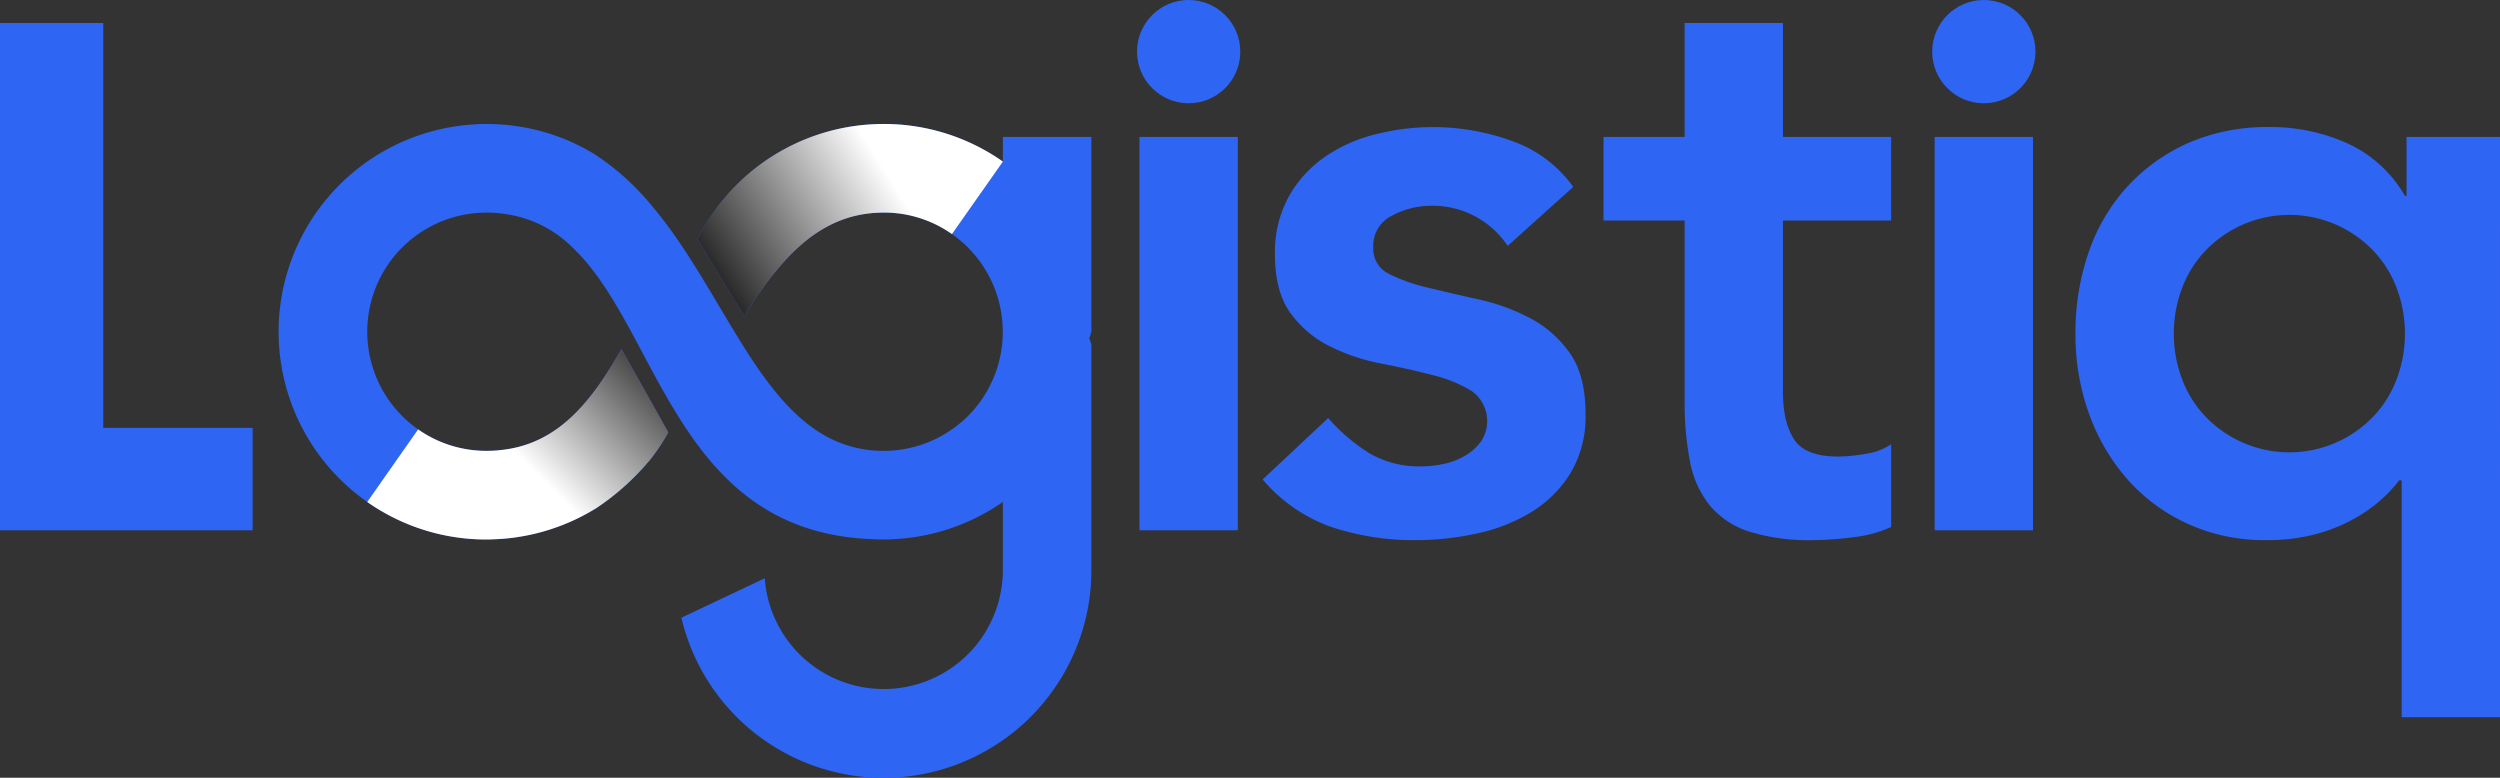
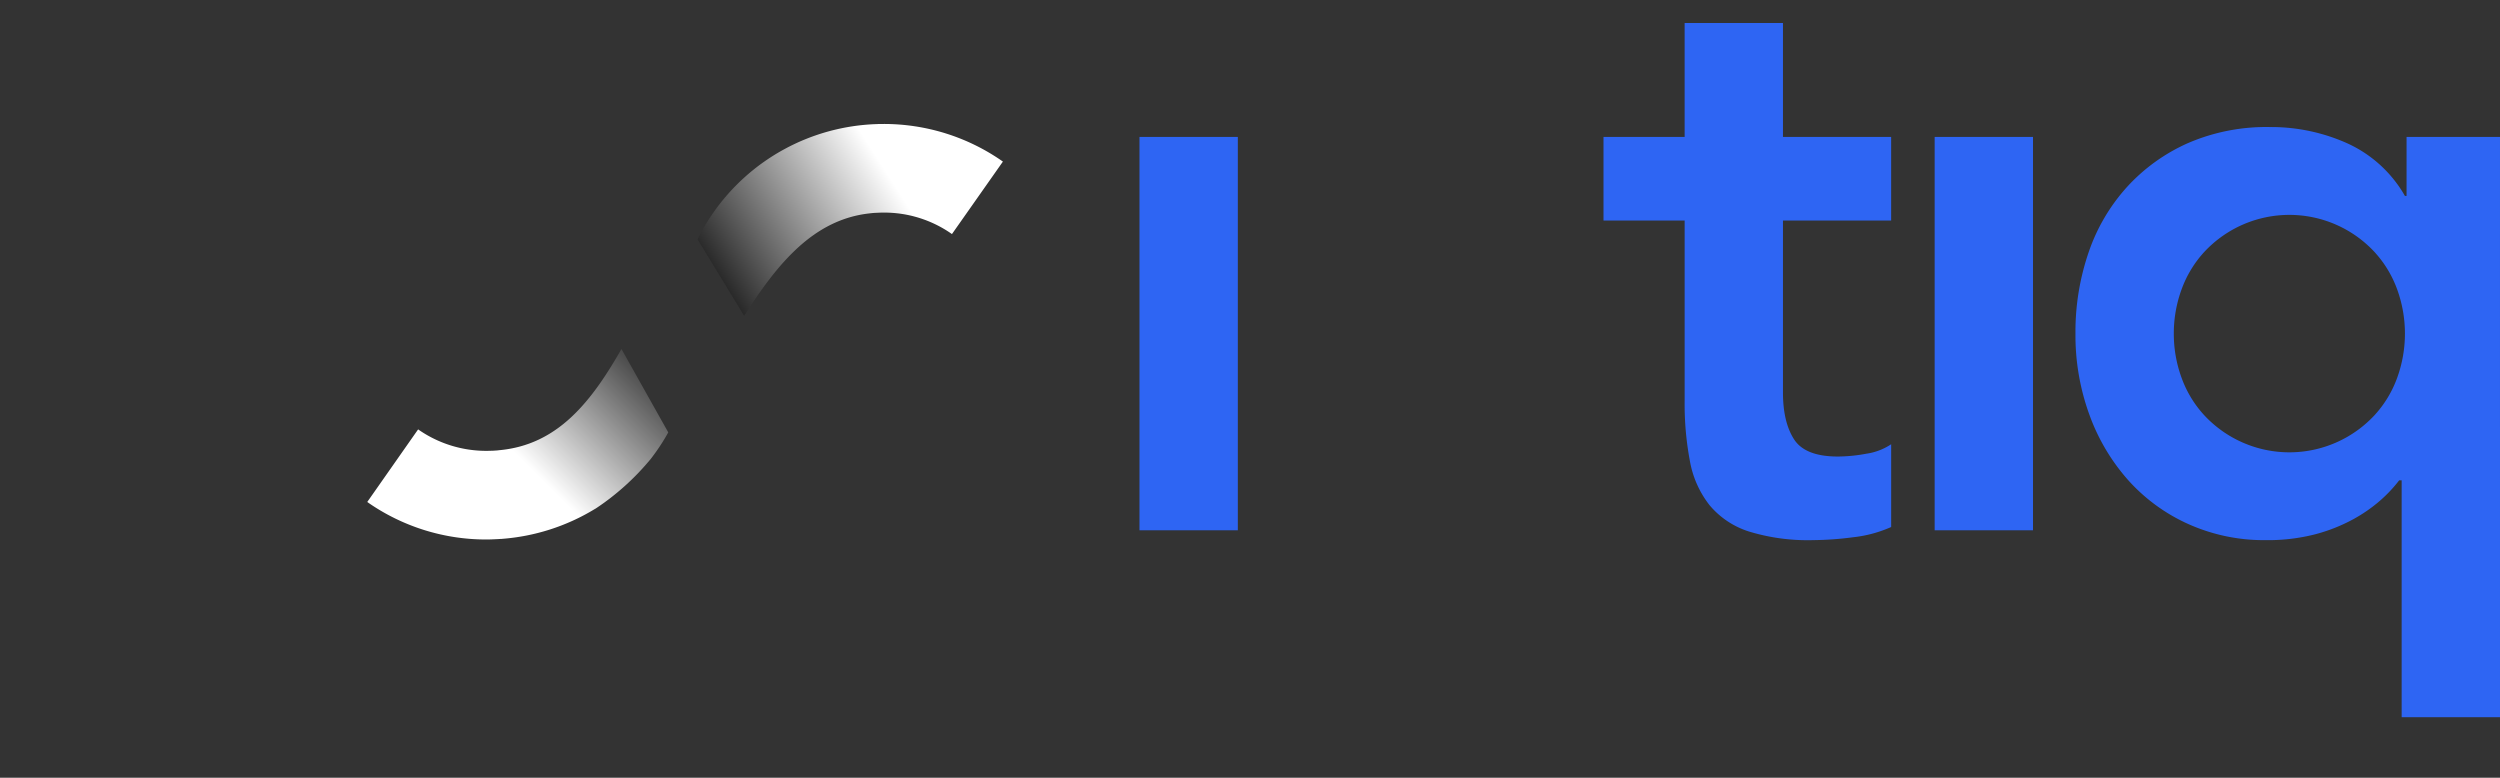
<svg xmlns="http://www.w3.org/2000/svg" viewBox="0 0 541.286 168.391">
  <rect x="0" y="0" width="541.286" height="168.391" fill="#333333" stroke="none" />
  <defs>
    <style>.cls-1{isolation:isolate;}.cls-2{fill:#2e65f3;}.cls-3,.cls-4{mix-blend-mode:multiply;}.cls-3{fill:url(#linear-gradient);}.cls-4{fill:url(#linear-gradient-2);}</style>
    <linearGradient id="linear-gradient" x1="135.404" y1="74.92" x2="194.146" y2="37.484" gradientUnits="userSpaceOnUse">
      <stop offset="0.245" />
      <stop offset="0.975" stop-color="#fff" />
    </linearGradient>
    <linearGradient id="linear-gradient-2" x1="111.672" y1="100.374" x2="155.234" y2="56.812" gradientUnits="userSpaceOnUse">
      <stop offset="0.025" stop-color="#fff" />
      <stop offset="0.755" />
    </linearGradient>
  </defs>
  <g class="cls-1">
    <g id="Symbol">
-       <path class="cls-2" d="M0,4.982H22.357V92.641H54.7v22.174H0Z" />
      <path class="cls-2" d="M246.716,29.646h21.293v85.169H246.716Z" />
-       <path class="cls-2" d="M326.434,53.244a19.5,19.5,0,0,0-16.679-8.694,17.831,17.831,0,0,0-8.34,2.13,7.235,7.235,0,0,0-4.081,6.92,5.965,5.965,0,0,0,3.372,5.678,37,37,0,0,0,8.517,3.016q5.143,1.243,11.089,2.573a43.664,43.664,0,0,1,11.09,4.081,24.288,24.288,0,0,1,8.517,7.541q3.369,4.791,3.372,13.13a23.751,23.751,0,0,1-3.284,12.864,25.793,25.793,0,0,1-8.516,8.429,37.806,37.806,0,0,1-11.8,4.613,62,62,0,0,1-13.13,1.42,56.459,56.459,0,0,1-18.276-2.839,34.665,34.665,0,0,1-14.905-10.292l14.195-13.307a39.872,39.872,0,0,0,8.783,7.54,21.221,21.221,0,0,0,11.445,2.928,22.873,22.873,0,0,0,4.791-.532,15.517,15.517,0,0,0,4.613-1.774,10.959,10.959,0,0,0,3.46-3.106,7.961,7.961,0,0,0-2.04-10.912,30.048,30.048,0,0,0-8.518-3.46q-5.147-1.331-11.089-2.484a42.858,42.858,0,0,1-11.09-3.726,23.235,23.235,0,0,1-8.517-7.186q-3.372-4.613-3.371-12.776a24.855,24.855,0,0,1,2.928-12.332,25.743,25.743,0,0,1,7.718-8.606,33.373,33.373,0,0,1,11-4.967,50.186,50.186,0,0,1,29.455,1.33,27.569,27.569,0,0,1,13.485,10.025Z" />
      <path class="cls-2" d="M347.181,47.744v-18.1h17.566V4.982h21.292V29.646h23.422v18.1H386.039V85.006q0,6.388,2.4,10.114t9.493,3.726a34.32,34.32,0,0,0,6.21-.621,12.994,12.994,0,0,0,5.323-2.04v17.921a27.461,27.461,0,0,1-8.251,2.218,69.342,69.342,0,0,1-8.606.621,43.561,43.561,0,0,1-13.928-1.863,18.342,18.342,0,0,1-8.517-5.678,21.518,21.518,0,0,1-4.258-9.493,66.342,66.342,0,0,1-1.154-13.131V47.744Z" />
-       <circle class="cls-2" cx="257.362" cy="11.179" r="11.179" />
      <path class="cls-2" d="M418.882,29.646h21.293v85.169H418.882Z" />
-       <circle class="cls-2" cx="429.529" cy="11.179" r="11.179" />
-       <path class="cls-2" d="M236.3,71.824q-.2.7-.454,1.408c.136.379.273.773.394,1.151.015.061.045.137.06.2v48.83a44.812,44.812,0,0,1-8.133,25.809,44.51,44.51,0,0,1-11.8,11.556,44.967,44.967,0,0,1-68.837-27.036l18.054-8.542a25.824,25.824,0,0,0,46.876,13.026A26.074,26.074,0,0,0,216.516,129a25.8,25.8,0,0,0,.621-5.589V108.658q-.387.3-.773.545a45.205,45.205,0,0,1-22.764,7.528c-.757.06-1.529.076-2.3.076-.59,0-1.151,0-1.711-.046-21.931-.56-33.609-12.223-42.287-25.9-.243-.379-.47-.742-.7-1.121-3.65-5.877-6.77-12.086-9.951-17.933-1.333-2.453-2.681-4.846-4.074-7.1-.379-.636-.772-1.257-1.181-1.878-.455-.7-.924-1.393-1.394-2.075-.333-.485-.681-.969-1.03-1.439-.166-.212-.318-.424-.484-.606-.424-.606-.894-1.181-1.363-1.726a.4.4,0,0,1-.076-.091,30.992,30.992,0,0,0-2.318-2.53,10.489,10.489,0,0,0-.817-.817,25.616,25.616,0,0,0-14.858-7.255c-.273-.046-.546-.076-.818-.106-.47-.061-.954-.091-1.454-.121-.47-.016-.939-.031-1.424-.031h-.045c-.758,0-1.53.031-2.287.106a25.791,25.791,0,0,0,2.287,51.481h.03c.439,0,.878-.015,1.3-.03.2,0,.364-.016.546-.031a7.527,7.527,0,0,0,.848-.076c12.692-1.135,19.962-10.435,26.52-21.915L144.7,93.618a43.382,43.382,0,0,1-2.515,4.014c-.409.591-.833,1.151-1.272,1.727a.015.015,0,0,1-.015.015,54.225,54.225,0,0,1-11.92,10.738c-.106.045-.181.106-.272.152a45.192,45.192,0,0,1-19.993,6.406.9.9,0,0,1-.287.015c-.485.031-.97.061-1.454.076-.531.03-1.106.046-1.651.046a44.974,44.974,0,0,1-2.287-89.891c.757-.06,1.529-.075,2.287-.075.636,0,1.242.015,1.847.03.515.03,1.03.06,1.56.106.561.03,1.121.076,1.666.151a44.316,44.316,0,0,1,17.751,5.907c.318.2.636.379.939.591a54.25,54.25,0,0,1,11.8,10.632,92.507,92.507,0,0,1,6.422,8.527c.681.985,1.333,1.984,1.984,3,3.408,5.3,6.543,10.814,9.723,16.024,6.983,11.511,14.147,21.583,24.885,24.749.424.136.863.257,1.287.348s.864.2,1.3.273a6.654,6.654,0,0,0,.954.151,5.4,5.4,0,0,0,.848.121c.5.061,1,.106,1.5.121q.748.047,1.5.046h.015c.757,0,1.545-.03,2.3-.106a25.648,25.648,0,0,0,12.072-4.256,25.369,25.369,0,0,0,6.785-6.619,25.846,25.846,0,0,0-6.346-35.956A25.444,25.444,0,0,0,191.3,46.03c-.5,0-.984.015-1.469.046-.53.015-1.03.06-1.53.121-12.056,1.318-19.886,10.693-27.171,22.188l-10.1-16.569a42.673,42.673,0,0,1,3.422-5.786,44.932,44.932,0,0,1,35.32-19.159c.515-.03,1.015-.03,1.53-.03a44.805,44.805,0,0,1,25.824,8.133.015.015,0,0,1,.015.015V29.643H236.3Z" />
      <path class="cls-2" d="M541.286,155.277H519.992V103.994h-.532a30.332,30.332,0,0,1-4.081,4.348,32.653,32.653,0,0,1-6.033,4.17,36.736,36.736,0,0,1-8.164,3.194,41.178,41.178,0,0,1-10.646,1.242,39.919,39.919,0,0,1-16.681-3.46,38.82,38.82,0,0,1-13.042-9.494,43.581,43.581,0,0,1-8.429-14.2,50.219,50.219,0,0,1-3.017-17.567,53.113,53.113,0,0,1,2.839-17.567,40.588,40.588,0,0,1,8.341-14.2,39.56,39.56,0,0,1,13.22-9.493,42.735,42.735,0,0,1,17.655-3.46,40.275,40.275,0,0,1,16.858,3.549A27.417,27.417,0,0,1,520.7,42.419h.355V29.643h20.229ZM470.661,72.231a27.643,27.643,0,0,0,1.686,9.582,23.977,23.977,0,0,0,4.969,8.163,25.171,25.171,0,0,0,36.732,0,24.087,24.087,0,0,0,4.969-8.163,28.09,28.09,0,0,0,0-19.165,24.131,24.131,0,0,0-4.969-8.162,25.167,25.167,0,0,0-36.732,0,24.02,24.02,0,0,0-4.969,8.162A27.678,27.678,0,0,0,470.661,72.231Z" />
      <path class="cls-3" d="M206.111,50.68A25.444,25.444,0,0,0,191.3,46.03c-.5,0-.984.015-1.469.046-.53.015-1.03.06-1.53.121-12.056,1.318-19.886,10.693-27.171,22.188l-10.1-16.569a42.673,42.673,0,0,1,3.422-5.786,44.932,44.932,0,0,1,35.32-19.159c.515-.03,1.015-.03,1.53-.03a44.805,44.805,0,0,1,25.824,8.133.015.015,0,0,1,.015.015Z" />
      <path class="cls-4" d="M90.529,92.967a25.676,25.676,0,0,0,14.782,4.65h.031c.439,0,.878-.015,1.3-.03.2,0,.364-.016.546-.031a7.527,7.527,0,0,0,.848-.076C120.73,96.345,128,87.045,134.558,75.565l10.133,18.053a43.382,43.382,0,0,1-2.515,4.014c-.409.591-.833,1.151-1.272,1.727a.015.015,0,0,1-.015.015,54.225,54.225,0,0,1-11.92,10.738c-.106.045-.182.106-.272.152A45.192,45.192,0,0,1,108.7,116.67a.907.907,0,0,1-.288.015c-.484.031-.969.061-1.454.076-.53.03-1.105.046-1.651.046a44.739,44.739,0,0,1-25.793-8.119Z" />
    </g>
  </g>
</svg>